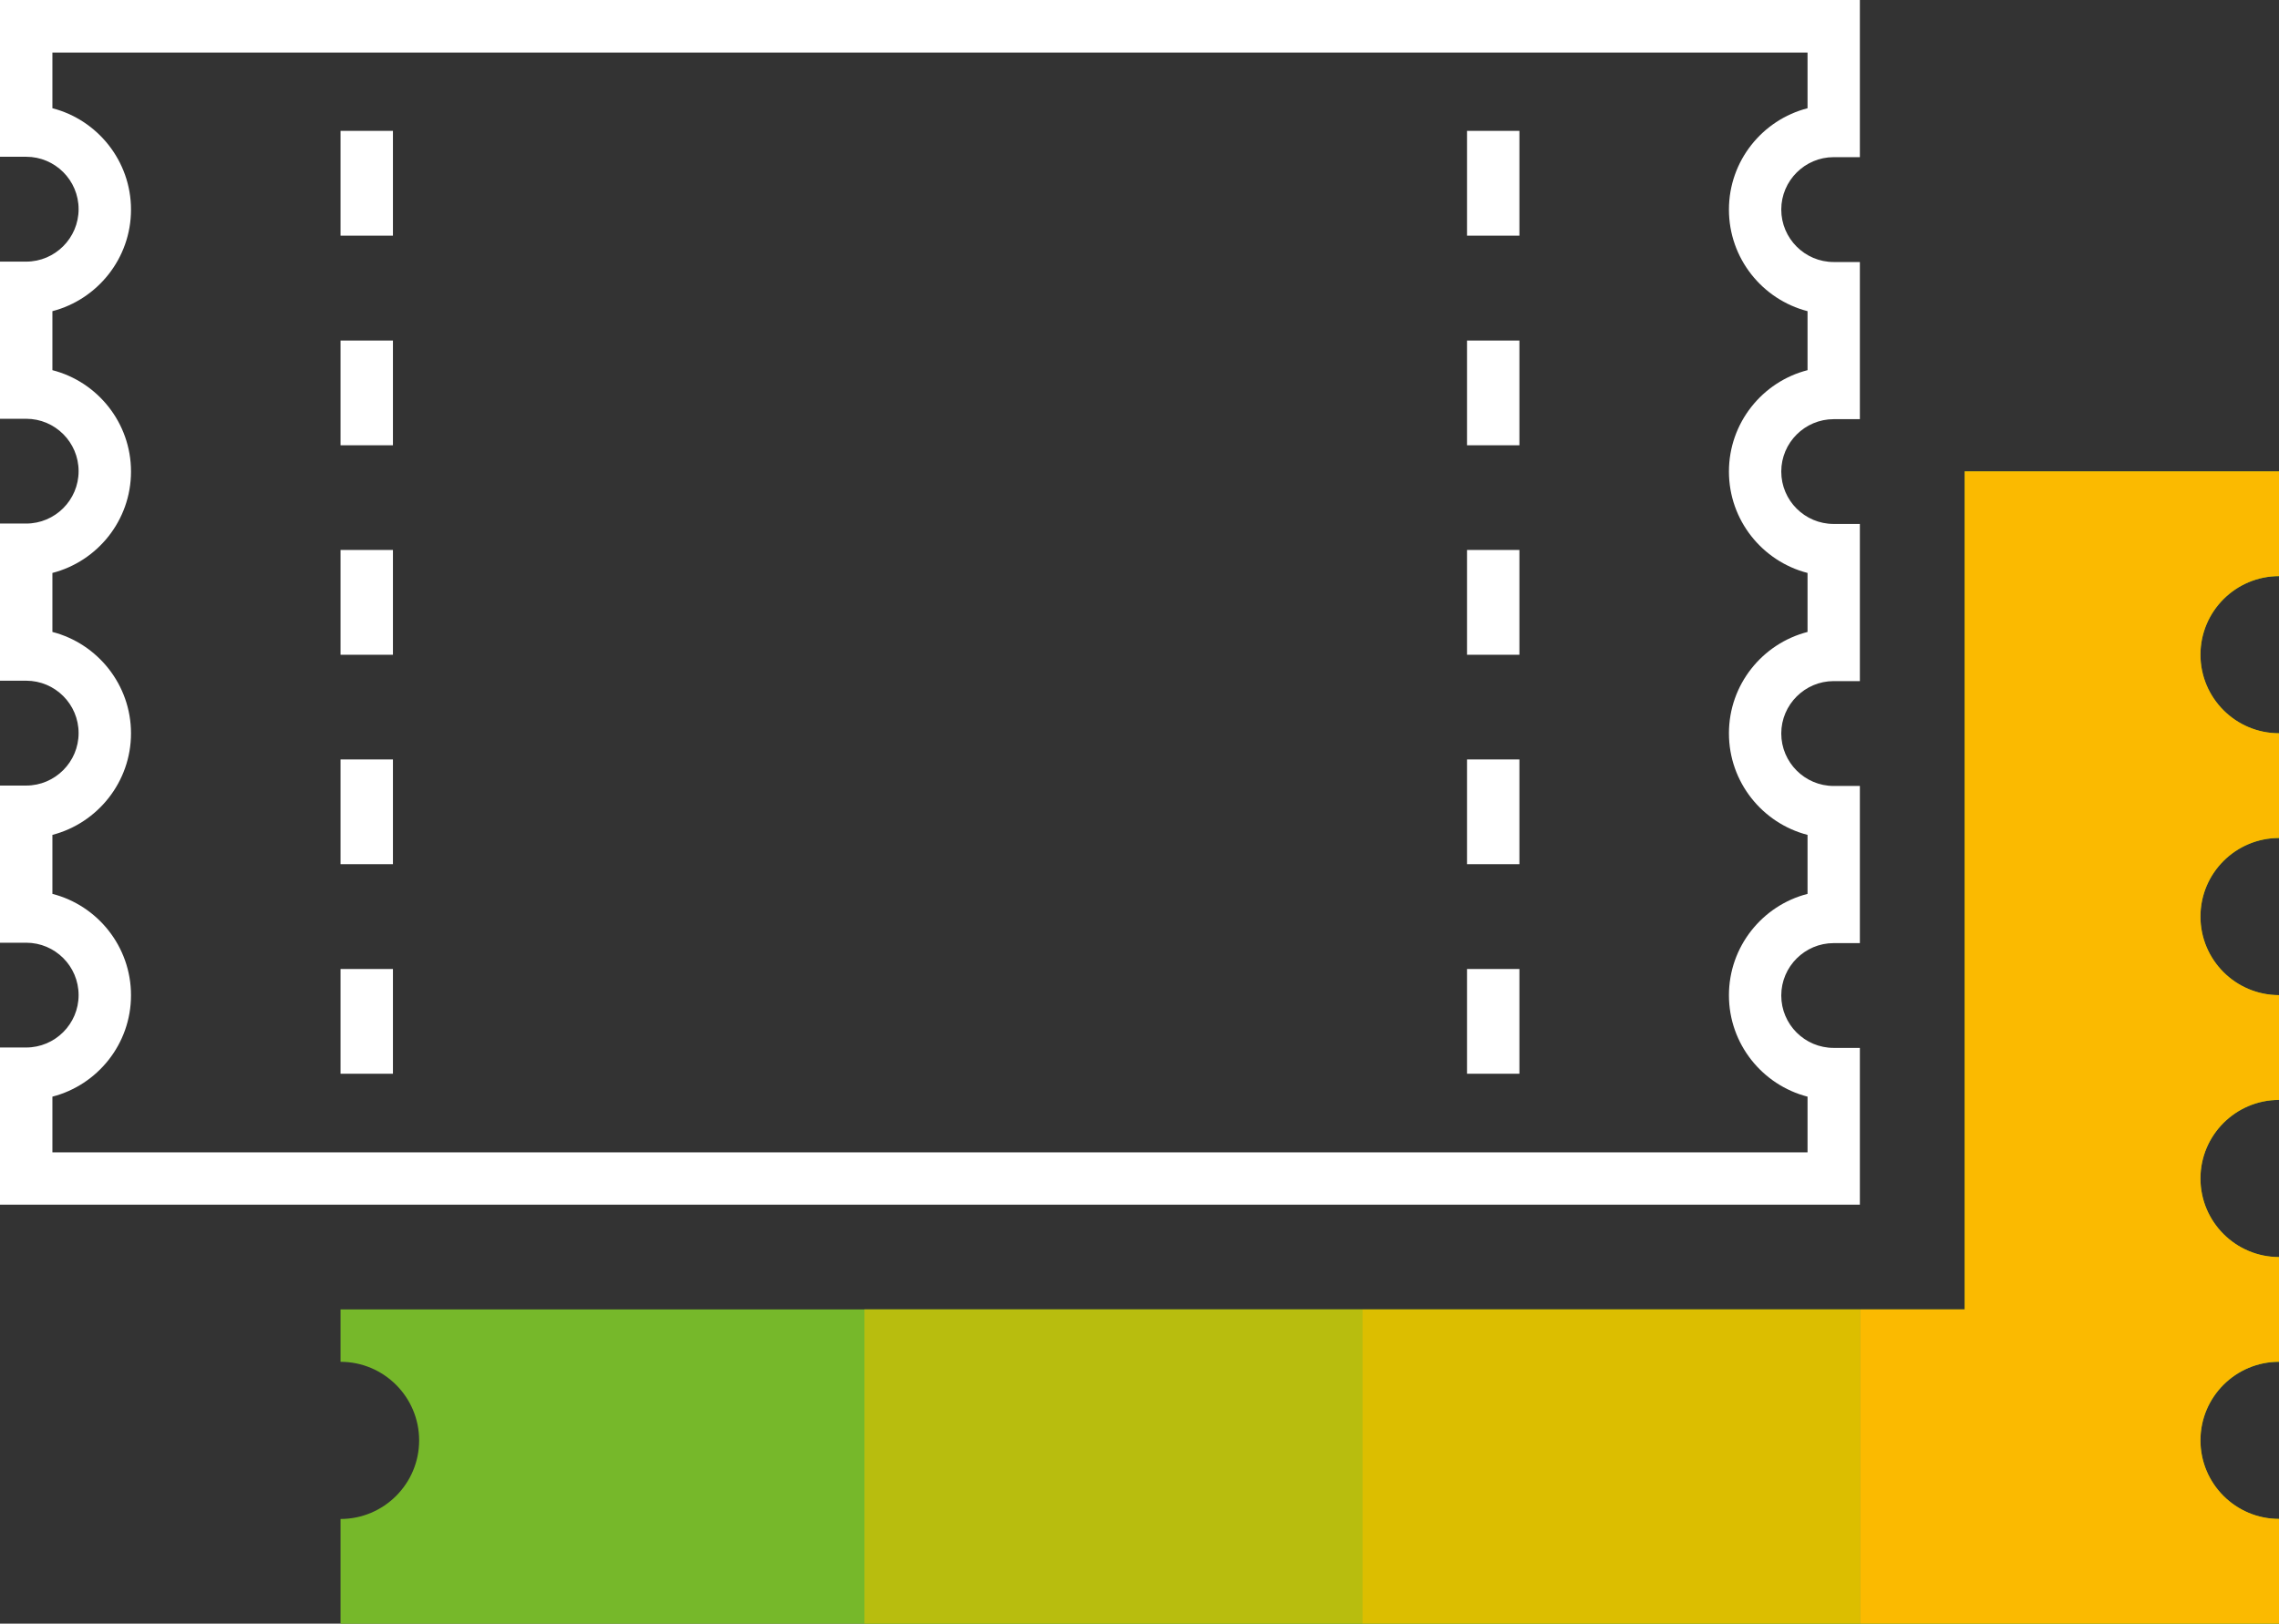
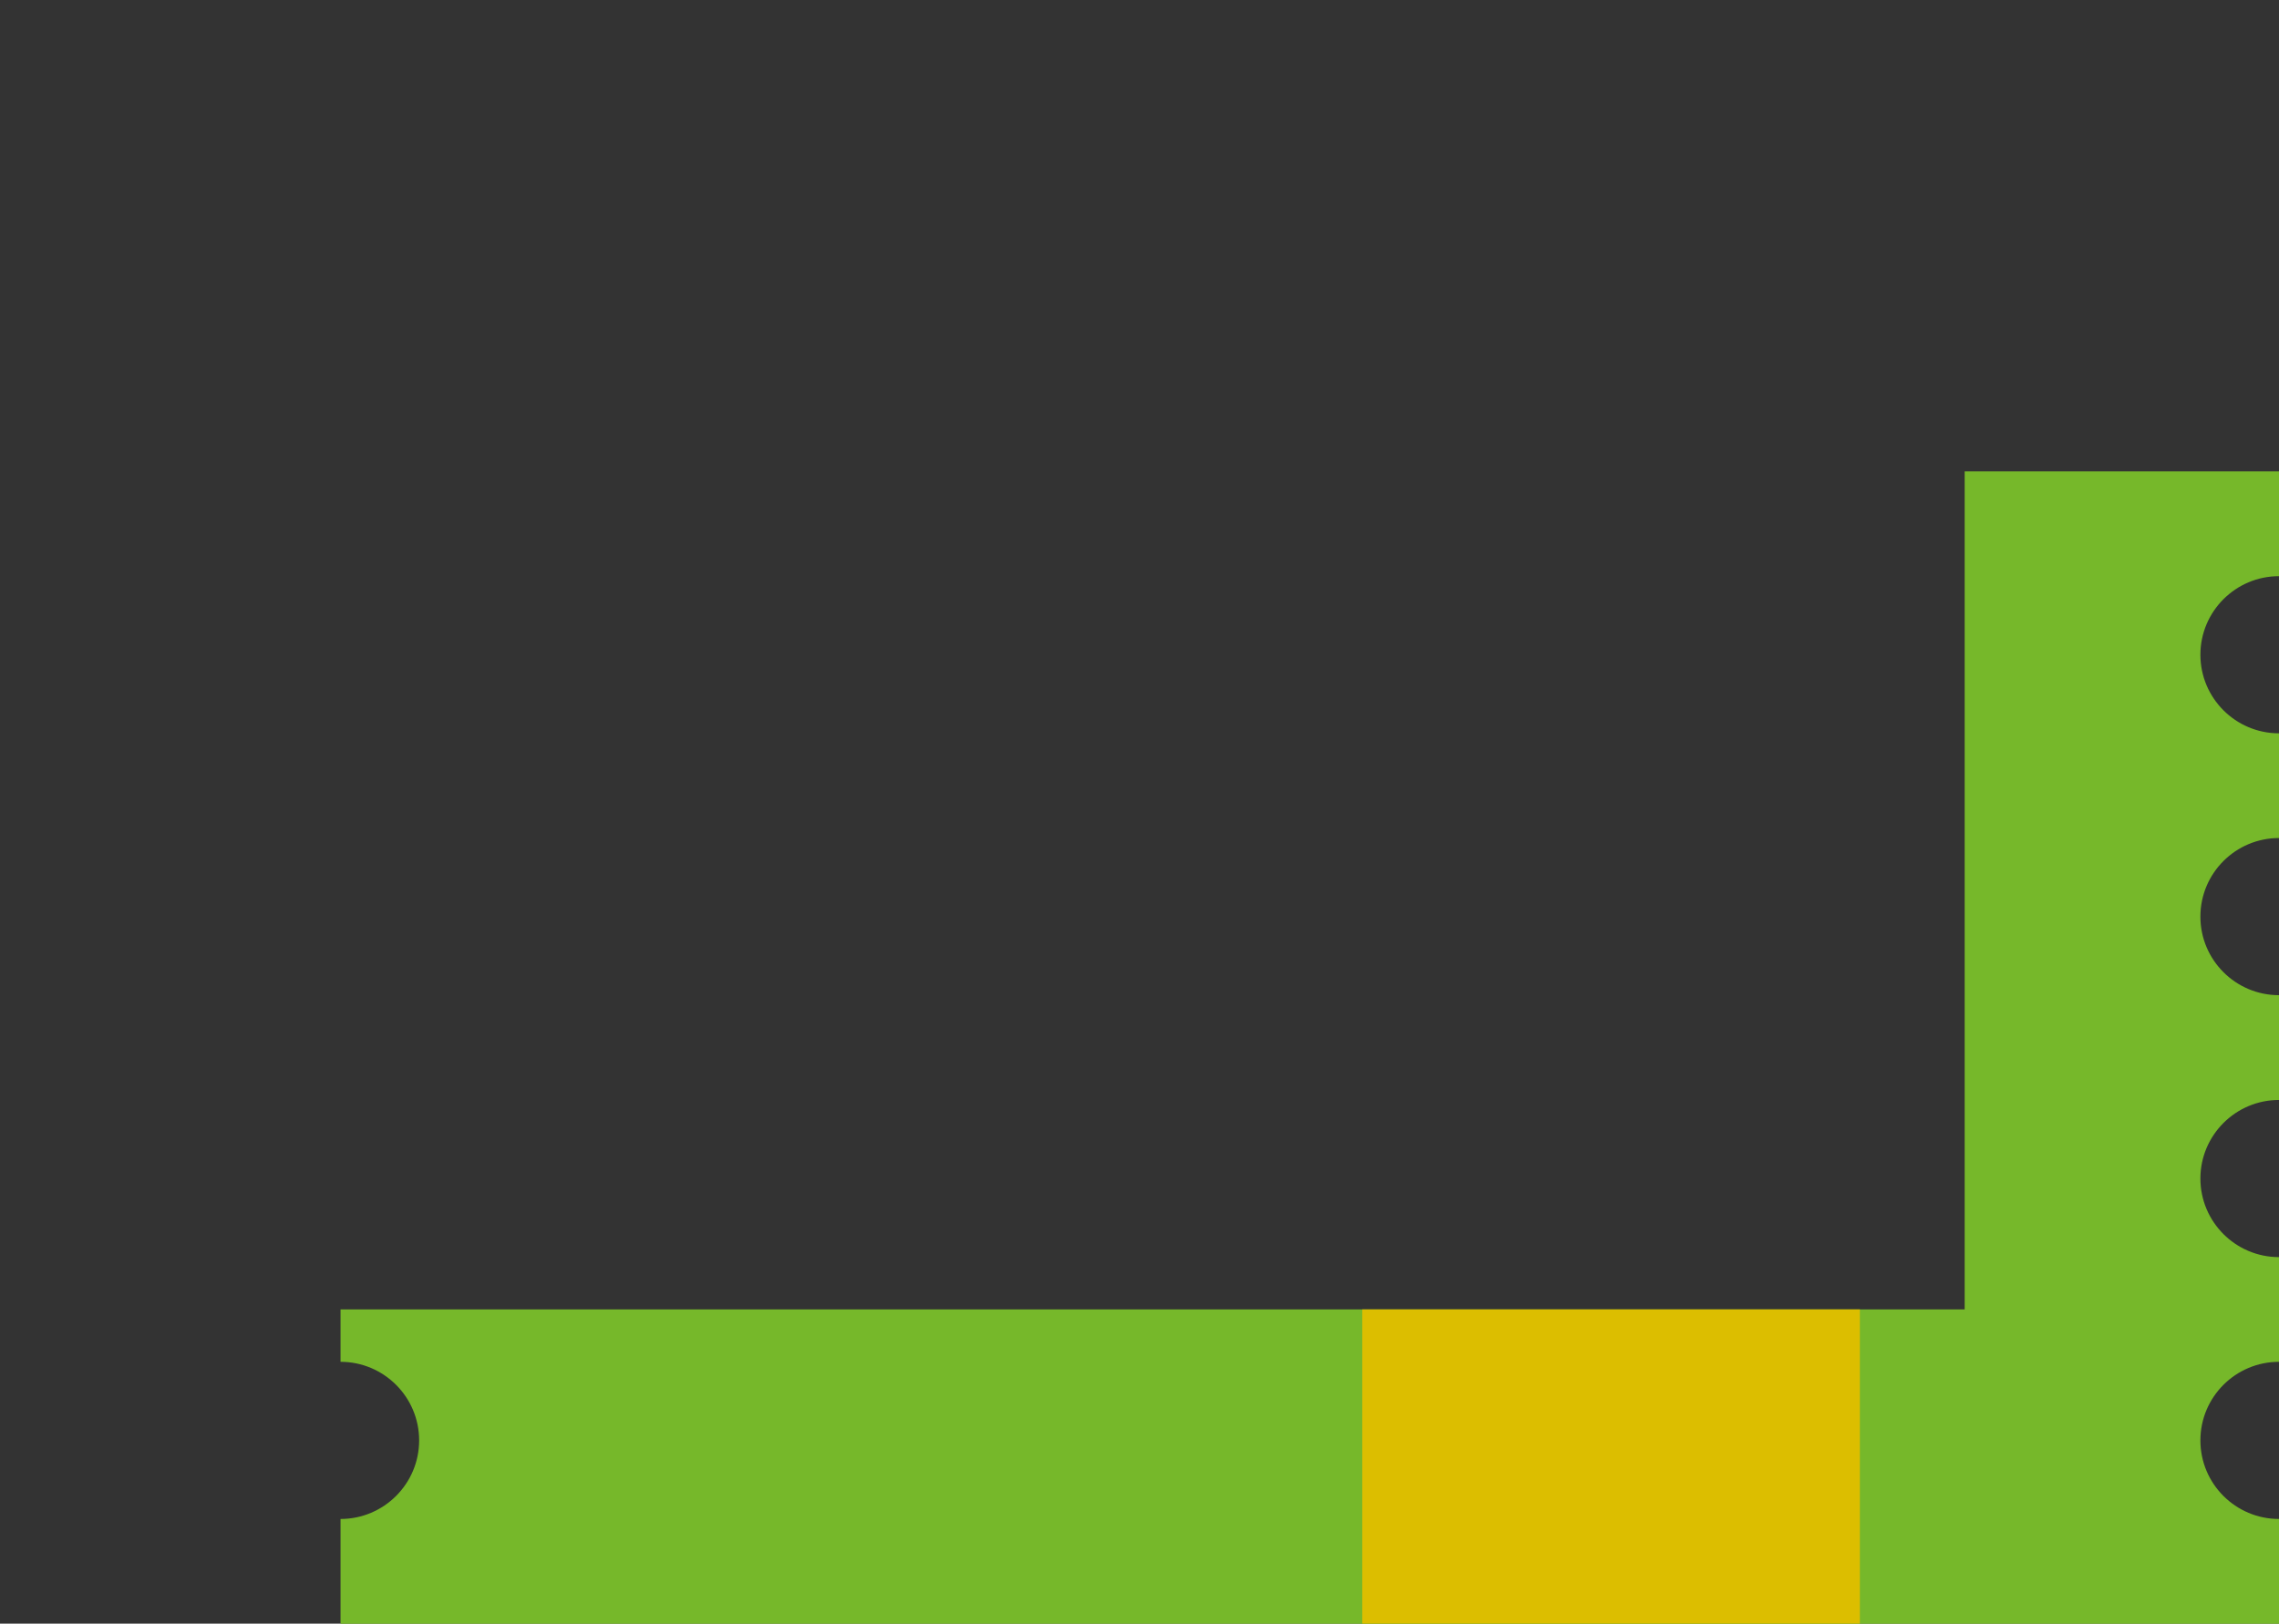
<svg xmlns="http://www.w3.org/2000/svg" id="Layer_2" data-name="Layer 2" viewBox="0 0 289.65 206.42">
  <rect x="0" y="0" width="289.65" height="206.42" fill="#333333" stroke="none" />
  <defs>
    <style>
      .cls-1 {
        fill: #76b82a;
      }

      .cls-2 {
        fill: #fff;
      }

      .cls-3 {
        fill: #b8bd0e;
      }

      .cls-4 {
        fill: #dcbe00;
      }

      .cls-5 {
        fill: #fbba00;
      }
    </style>
  </defs>
  <g id="Layer_1-2" data-name="Layer 1">
-     <path class="cls-2" d="M193.11,123.19h-6.66v13.32h6.66v-13.32ZM193.11,96.55h-6.66v13.32h6.66v-13.32ZM193.11,69.92h-6.66v13.32h6.66v-13.32ZM193.11,43.29h-6.66v13.32h6.66v-13.32ZM193.11,16.64h-6.66v13.32h6.66v-13.32ZM49.94,123.19h-6.66v13.32h6.66v-13.32ZM49.94,96.55h-6.66v13.32h6.66v-13.32ZM49.94,69.92h-6.66v13.32h6.66v-13.32ZM49.94,43.29h-6.66v13.32h6.66v-13.32ZM49.94,16.64h-6.66v13.32h6.66v-13.32ZM6.66,146.5h223.07v-7.08c-5.74-1.48-9.99-6.7-9.99-12.89s4.25-11.42,9.99-12.89v-7.5c-5.74-1.48-9.99-6.71-9.99-12.91s4.25-11.41,9.99-12.89v-7.5c-5.74-1.48-9.99-6.7-9.99-12.89s4.25-11.42,9.99-12.89v-7.5c-5.74-1.48-9.99-6.71-9.99-12.91s4.25-11.41,9.99-12.89v-7.08H6.66v7.08c5.74,1.48,9.99,6.71,9.99,12.89s-4.25,11.42-9.99,12.91v7.5c5.74,1.47,9.99,6.7,9.99,12.89s-4.25,11.41-9.99,12.89v7.5c5.74,1.48,9.99,6.71,9.99,12.89s-4.25,11.42-9.99,12.91v7.5c5.74,1.47,9.99,6.7,9.99,12.89s-4.25,11.41-9.99,12.89v7.08ZM236.38,153.15H0v-19.98h3.33c3.66,0,6.66-2.98,6.66-6.66s-2.99-6.66-6.66-6.66H0v-19.98h3.33c3.66,0,6.66-2.99,6.66-6.67s-2.99-6.66-6.66-6.66H0v-19.98h3.33c3.66,0,6.66-2.98,6.66-6.66s-2.99-6.66-6.66-6.66H0v-19.98h3.33c3.66,0,6.66-2.99,6.66-6.67s-2.99-6.66-6.66-6.66H0V0h236.38v19.98h-3.33c-3.66,0-6.66,2.99-6.66,6.66s2.99,6.67,6.66,6.67h3.33v19.98h-3.33c-3.66,0-6.66,2.98-6.66,6.66s2.99,6.66,6.66,6.66h3.33v19.98h-3.33c-3.66,0-6.66,2.99-6.66,6.66s2.99,6.67,6.66,6.67h3.33v19.98h-3.33c-3.66,0-6.66,2.98-6.66,6.66s2.99,6.66,6.66,6.66h3.33v19.98Z" />
    <path class="cls-1" d="M289.65,73.25v-13.32h-39.95v106.54H43.28v6.66c5.51,0,9.99,4.48,9.99,9.99s-4.48,9.99-9.99,9.99v13.32h246.37v-13.32c-5.51,0-9.99-4.47-9.99-9.99s4.48-9.99,9.99-9.99v-13.31c-5.51,0-9.99-4.48-9.99-9.99s4.48-9.99,9.99-9.99v-13.32c-5.51,0-9.99-4.47-9.99-9.99s4.48-9.99,9.99-9.99v-13.31c-5.51,0-9.99-4.48-9.99-9.99s4.48-9.99,9.99-9.99" />
-     <polygon class="cls-3" points="173.13 166.47 173.13 166.47 109.87 166.47 109.87 206.42 173.13 206.42 173.13 166.47" />
    <polygon class="cls-4" points="236.38 166.47 236.38 166.47 173.13 166.47 173.13 206.42 236.38 206.42 236.38 166.47" />
-     <path class="cls-5" d="M289.65,73.25v-13.32h-39.95v106.54h-13.31v39.95h53.27v-13.32c-5.51,0-9.99-4.47-9.99-9.99s4.48-9.99,9.99-9.99v-13.31c-5.51,0-9.99-4.48-9.99-9.99s4.48-9.99,9.99-9.99v-13.32c-5.51,0-9.99-4.47-9.99-9.99s4.48-9.99,9.99-9.99v-13.31c-5.51,0-9.99-4.48-9.99-9.99s4.48-9.99,9.99-9.99" />
  </g>
</svg>